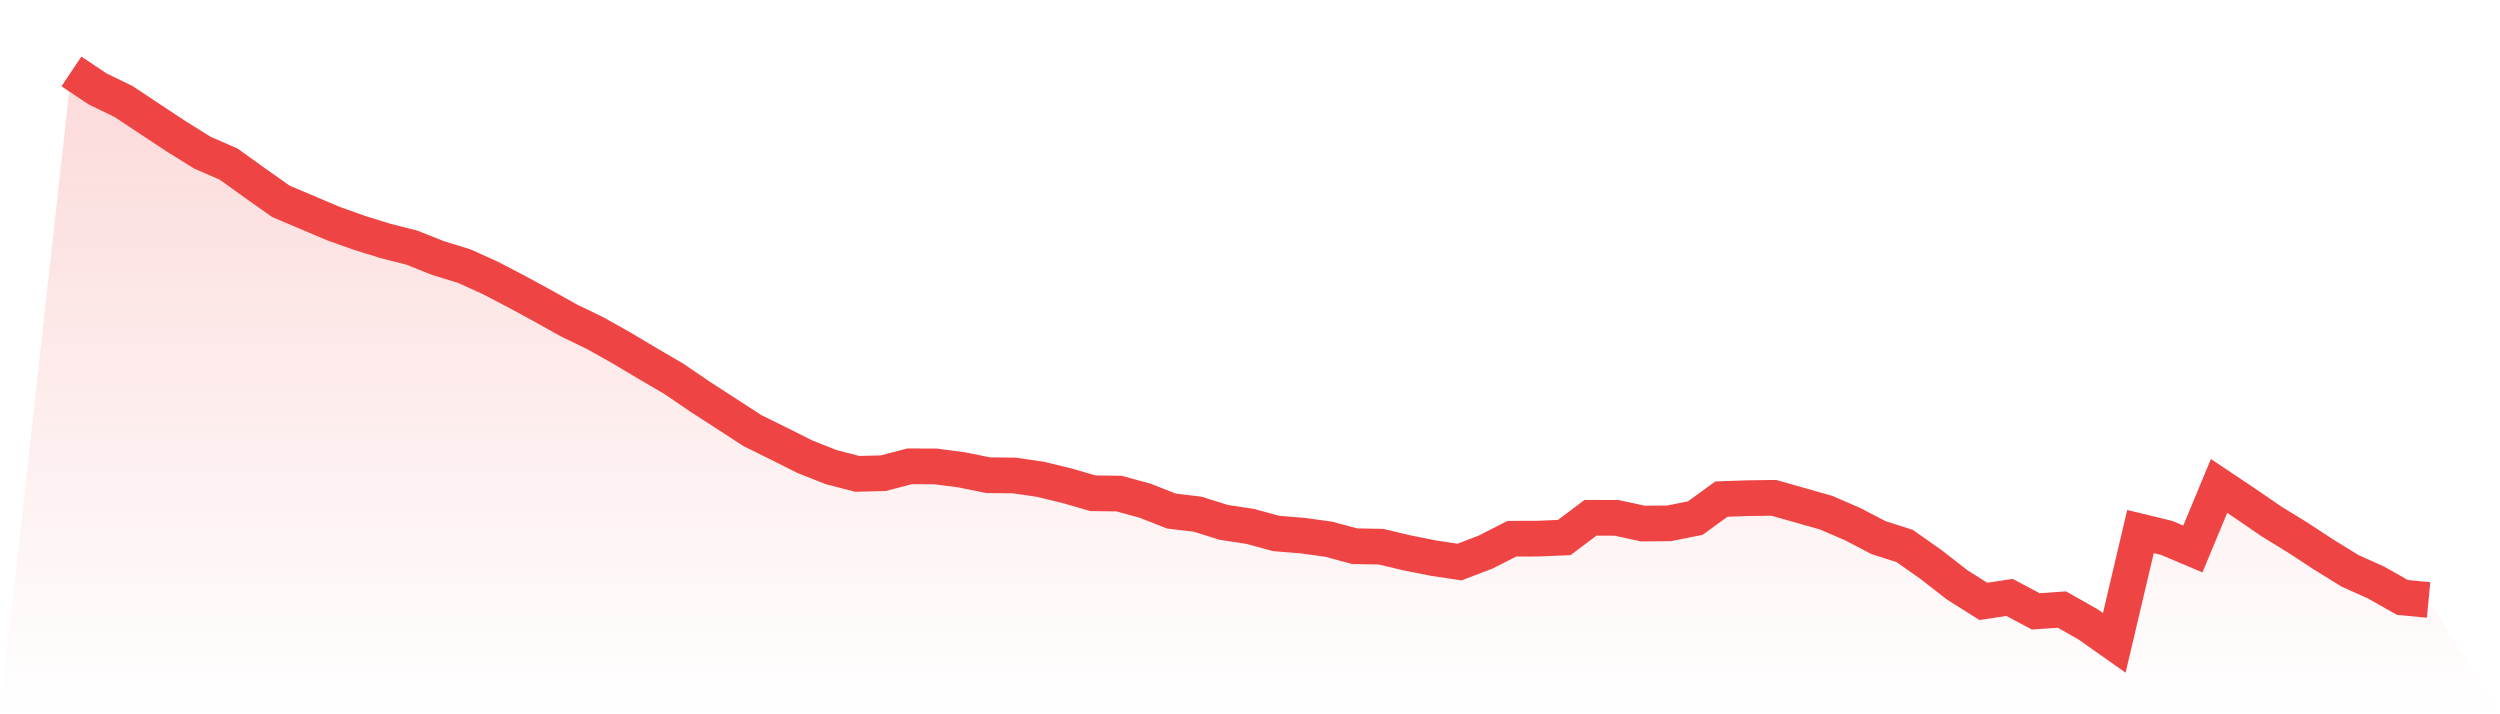
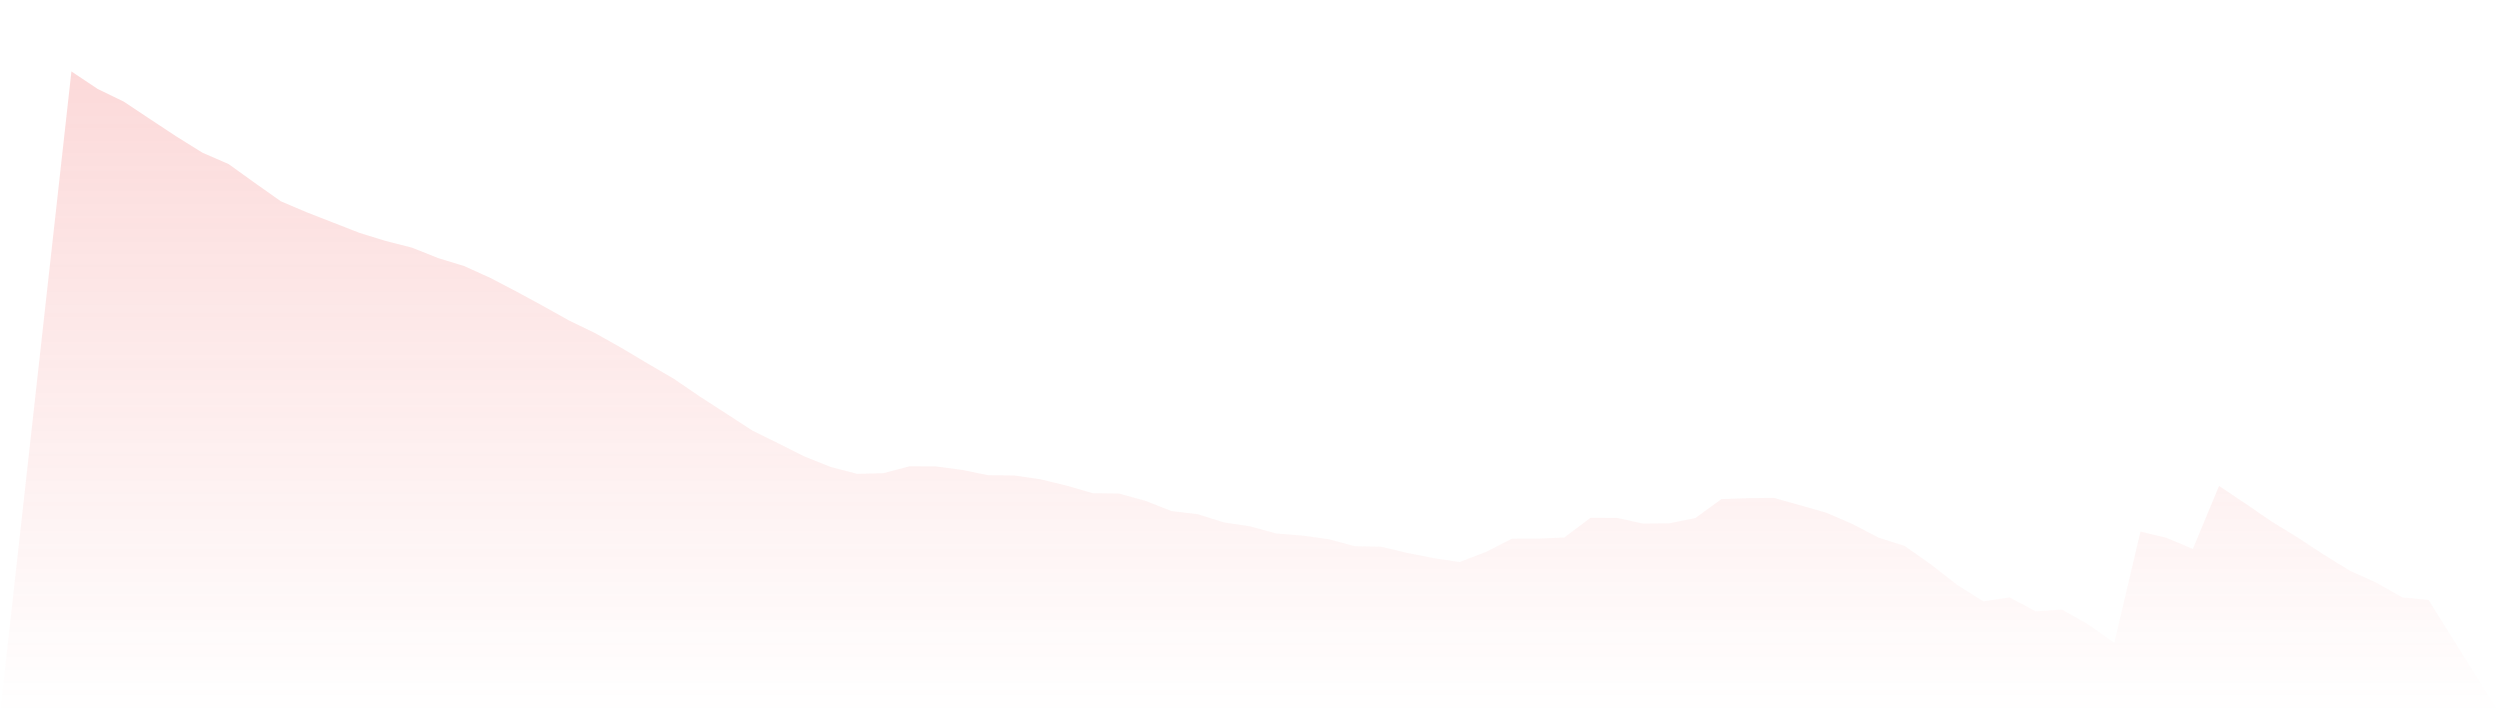
<svg xmlns="http://www.w3.org/2000/svg" viewBox="0 0 140 40">
  <defs>
    <linearGradient id="gradient" x1="0" x2="0" y1="0" y2="1">
      <stop offset="0%" stop-color="#ef4444" stop-opacity="0.2" />
      <stop offset="100%" stop-color="#ef4444" stop-opacity="0" />
    </linearGradient>
  </defs>
-   <path d="M4,4 L4,4 L5.467,4.981 L6.933,5.692 L8.4,6.668 L9.867,7.636 L11.333,8.55 L12.8,9.187 L14.267,10.242 L15.733,11.276 L17.2,11.898 L18.667,12.52 L20.133,13.042 L21.6,13.496 L23.067,13.868 L24.533,14.452 L26,14.902 L27.467,15.568 L28.933,16.333 L30.4,17.129 L31.867,17.949 L33.333,18.658 L34.8,19.482 L36.267,20.356 L37.733,21.212 L39.2,22.212 L40.667,23.16 L42.133,24.113 L43.6,24.836 L45.067,25.572 L46.533,26.154 L48,26.536 L49.467,26.499 L50.933,26.114 L52.4,26.12 L53.867,26.313 L55.333,26.611 L56.8,26.627 L58.267,26.841 L59.733,27.196 L61.2,27.622 L62.667,27.641 L64.133,28.042 L65.6,28.62 L67.067,28.794 L68.533,29.254 L70,29.475 L71.467,29.875 L72.933,29.993 L74.4,30.194 L75.867,30.589 L77.333,30.614 L78.8,30.963 L80.267,31.254 L81.733,31.475 L83.2,30.914 L84.667,30.168 L86.133,30.163 L87.6,30.101 L89.067,28.997 L90.533,29 L92,29.319 L93.467,29.307 L94.933,29.015 L96.4,27.949 L97.867,27.898 L99.333,27.879 L100.8,28.294 L102.267,28.711 L103.733,29.344 L105.2,30.107 L106.667,30.578 L108.133,31.61 L109.6,32.752 L111.067,33.677 L112.533,33.455 L114,34.236 L115.467,34.135 L116.933,34.966 L118.4,36 L119.867,29.768 L121.333,30.123 L122.8,30.742 L124.267,27.212 L125.733,28.192 L127.2,29.199 L128.667,30.1 L130.133,31.06 L131.6,31.965 L133.067,32.625 L134.533,33.456 L136,33.598 L140,40 L0,40 z" fill="url(#gradient)" />
-   <path d="M4,4 L4,4 L5.467,4.981 L6.933,5.692 L8.4,6.668 L9.867,7.636 L11.333,8.55 L12.8,9.187 L14.267,10.242 L15.733,11.276 L17.2,11.898 L18.667,12.52 L20.133,13.042 L21.6,13.496 L23.067,13.868 L24.533,14.452 L26,14.902 L27.467,15.568 L28.933,16.333 L30.4,17.129 L31.867,17.949 L33.333,18.658 L34.8,19.482 L36.267,20.356 L37.733,21.212 L39.2,22.212 L40.667,23.16 L42.133,24.113 L43.6,24.836 L45.067,25.572 L46.533,26.154 L48,26.536 L49.467,26.499 L50.933,26.114 L52.4,26.12 L53.867,26.313 L55.333,26.611 L56.8,26.627 L58.267,26.841 L59.733,27.196 L61.2,27.622 L62.667,27.641 L64.133,28.042 L65.6,28.62 L67.067,28.794 L68.533,29.254 L70,29.475 L71.467,29.875 L72.933,29.993 L74.4,30.194 L75.867,30.589 L77.333,30.614 L78.8,30.963 L80.267,31.254 L81.733,31.475 L83.2,30.914 L84.667,30.168 L86.133,30.163 L87.6,30.101 L89.067,28.997 L90.533,29 L92,29.319 L93.467,29.307 L94.933,29.015 L96.4,27.949 L97.867,27.898 L99.333,27.879 L100.8,28.294 L102.267,28.711 L103.733,29.344 L105.2,30.107 L106.667,30.578 L108.133,31.61 L109.6,32.752 L111.067,33.677 L112.533,33.455 L114,34.236 L115.467,34.135 L116.933,34.966 L118.4,36 L119.867,29.768 L121.333,30.123 L122.8,30.742 L124.267,27.212 L125.733,28.192 L127.2,29.199 L128.667,30.1 L130.133,31.06 L131.6,31.965 L133.067,32.625 L134.533,33.456 L136,33.598" fill="none" stroke="#ef4444" stroke-width="2" />
+   <path d="M4,4 L4,4 L5.467,4.981 L6.933,5.692 L8.4,6.668 L9.867,7.636 L11.333,8.55 L12.8,9.187 L14.267,10.242 L15.733,11.276 L17.2,11.898 L20.133,13.042 L21.6,13.496 L23.067,13.868 L24.533,14.452 L26,14.902 L27.467,15.568 L28.933,16.333 L30.4,17.129 L31.867,17.949 L33.333,18.658 L34.8,19.482 L36.267,20.356 L37.733,21.212 L39.2,22.212 L40.667,23.16 L42.133,24.113 L43.6,24.836 L45.067,25.572 L46.533,26.154 L48,26.536 L49.467,26.499 L50.933,26.114 L52.4,26.12 L53.867,26.313 L55.333,26.611 L56.8,26.627 L58.267,26.841 L59.733,27.196 L61.2,27.622 L62.667,27.641 L64.133,28.042 L65.6,28.62 L67.067,28.794 L68.533,29.254 L70,29.475 L71.467,29.875 L72.933,29.993 L74.4,30.194 L75.867,30.589 L77.333,30.614 L78.8,30.963 L80.267,31.254 L81.733,31.475 L83.2,30.914 L84.667,30.168 L86.133,30.163 L87.6,30.101 L89.067,28.997 L90.533,29 L92,29.319 L93.467,29.307 L94.933,29.015 L96.4,27.949 L97.867,27.898 L99.333,27.879 L100.8,28.294 L102.267,28.711 L103.733,29.344 L105.2,30.107 L106.667,30.578 L108.133,31.61 L109.6,32.752 L111.067,33.677 L112.533,33.455 L114,34.236 L115.467,34.135 L116.933,34.966 L118.4,36 L119.867,29.768 L121.333,30.123 L122.8,30.742 L124.267,27.212 L125.733,28.192 L127.2,29.199 L128.667,30.1 L130.133,31.06 L131.6,31.965 L133.067,32.625 L134.533,33.456 L136,33.598 L140,40 L0,40 z" fill="url(#gradient)" />
</svg>